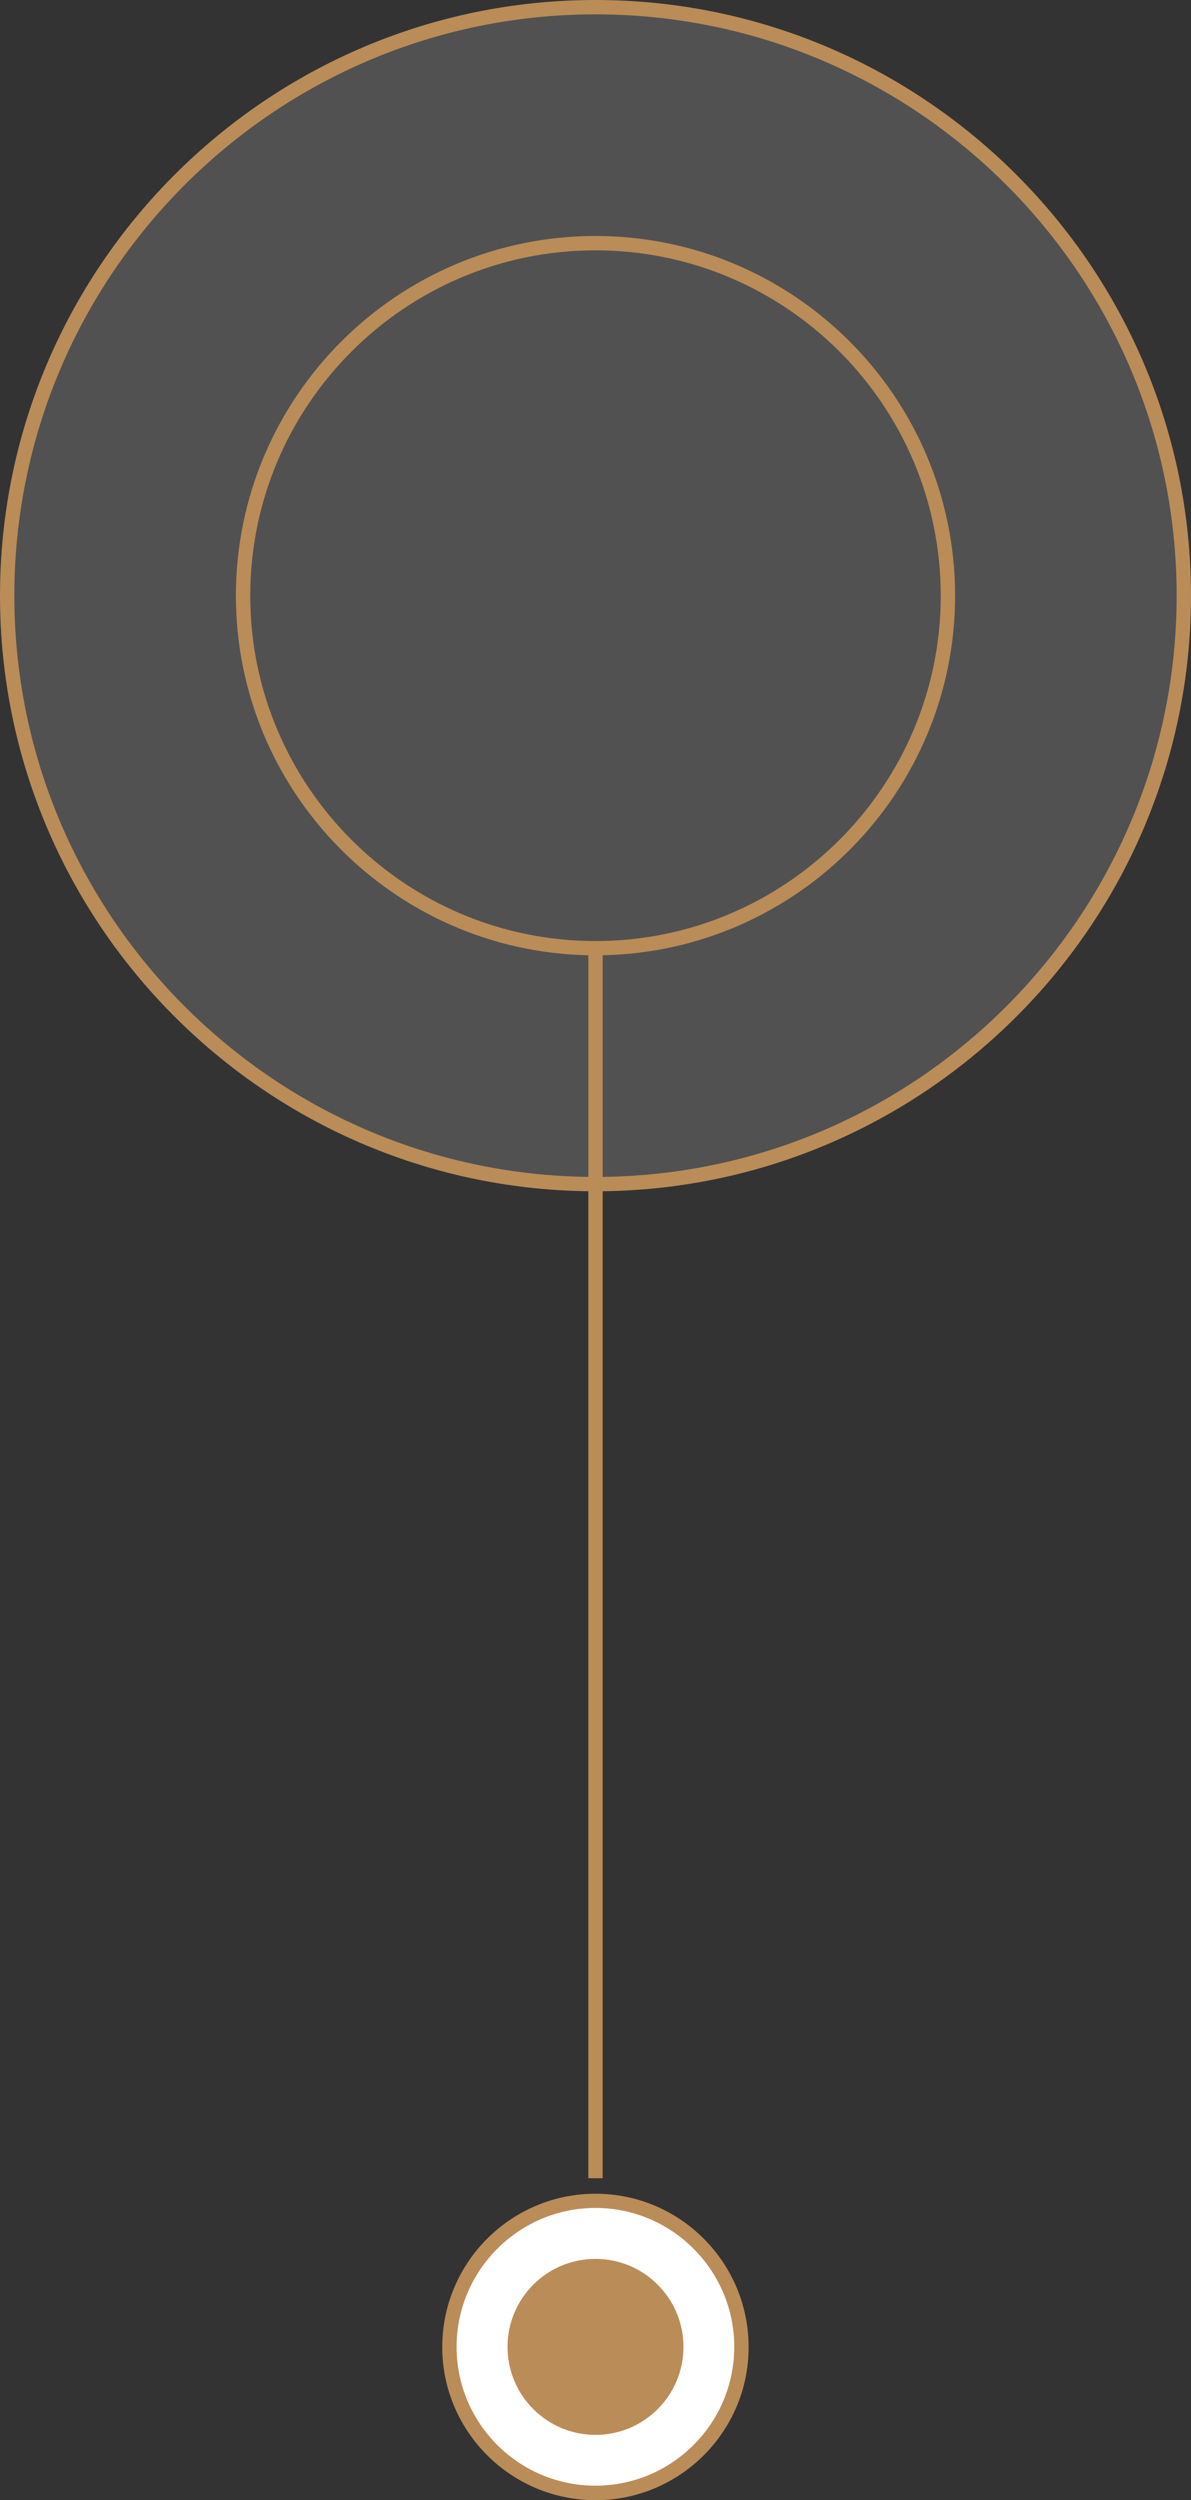
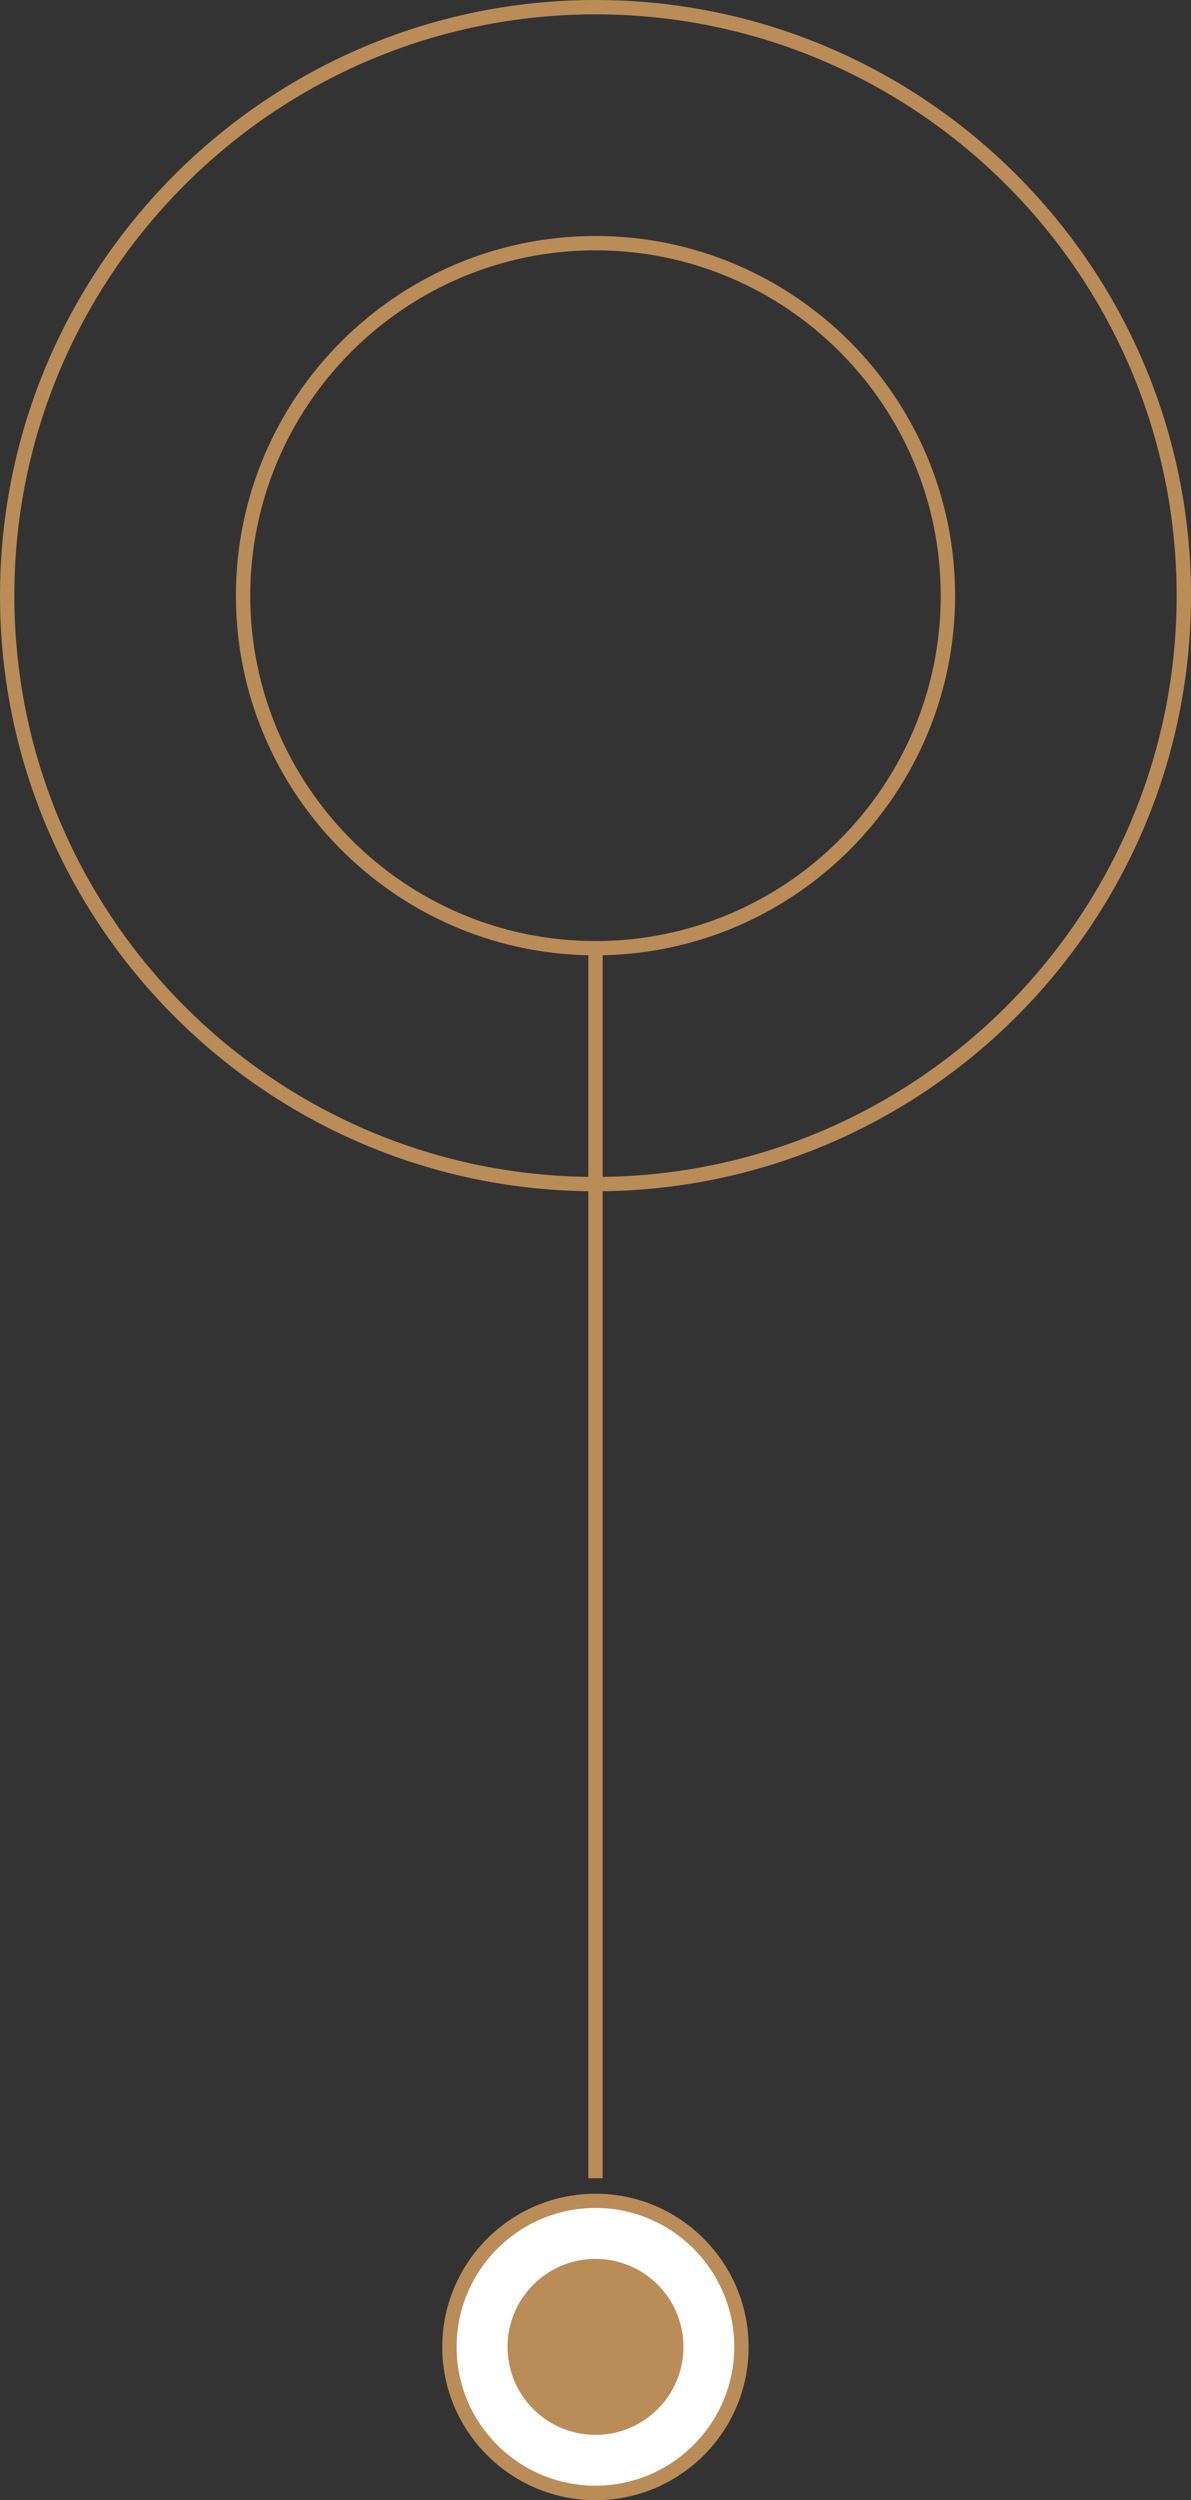
<svg xmlns="http://www.w3.org/2000/svg" version="1.1" id="Warstwa_1" x="0px" y="0px" viewBox="0 0 83 174.18" style="enable-background:new 0 0 83 174.18;" xml:space="preserve">
  <rect x="0" y="0" width="83" height="174.18" fill="#333333" stroke="none" />
  <style type="text/css"> .st0{opacity:0.15;fill:#FFFFFF;} .st1{fill:#BA8C58;} .st2{fill:#FFFFFF;} </style>
  <g>
-     <circle class="st0" cx="41.5" cy="41.5" r="41" />
    <path class="st1" d="M83,41.5C83,18.62,64.38,0,41.5,0S0,18.62,0,41.5c0,22.72,18.35,41.22,41,41.49v68.76h1V82.99 C64.65,82.72,83,64.22,83,41.5z M41.5,65.56c-13.27,0-24.06-10.79-24.06-24.06S28.23,17.44,41.5,17.44S65.56,28.23,65.56,41.5 S54.77,65.56,41.5,65.56z M42,81.99V66.55c13.59-0.27,24.56-11.4,24.56-25.05c0-13.82-11.24-25.06-25.06-25.06 c-13.82,0-25.06,11.24-25.06,25.06c0,13.65,10.97,24.78,24.56,25.05v15.44C18.9,81.72,1,63.66,1,41.5C1,19.17,19.17,1,41.5,1 C63.83,1,82,19.17,82,41.5C82,63.66,64.1,81.72,42,81.99z" />
    <g>
      <circle class="st2" cx="41.5" cy="163.5" r="10.18" />
-       <path class="st1" d="M41.5,174.18c-5.89,0-10.68-4.79-10.68-10.67c0-5.89,4.79-10.68,10.68-10.68s10.67,4.79,10.67,10.68 C52.18,169.39,47.39,174.18,41.5,174.18z M41.5,153.82c-5.33,0-9.68,4.34-9.68,9.68s4.34,9.67,9.68,9.67 c5.33,0,9.67-4.34,9.67-9.67S46.83,153.82,41.5,153.82z" />
+       <path class="st1" d="M41.5,174.18c-5.89,0-10.68-4.79-10.68-10.67c0-5.89,4.79-10.68,10.68-10.68s10.67,4.79,10.67,10.68 C52.18,169.39,47.39,174.18,41.5,174.18M41.5,153.82c-5.33,0-9.68,4.34-9.68,9.68s4.34,9.67,9.68,9.67 c5.33,0,9.67-4.34,9.67-9.67S46.83,153.82,41.5,153.82z" />
    </g>
    <circle class="st1" cx="41.5" cy="163.5" r="6.13" />
  </g>
</svg>